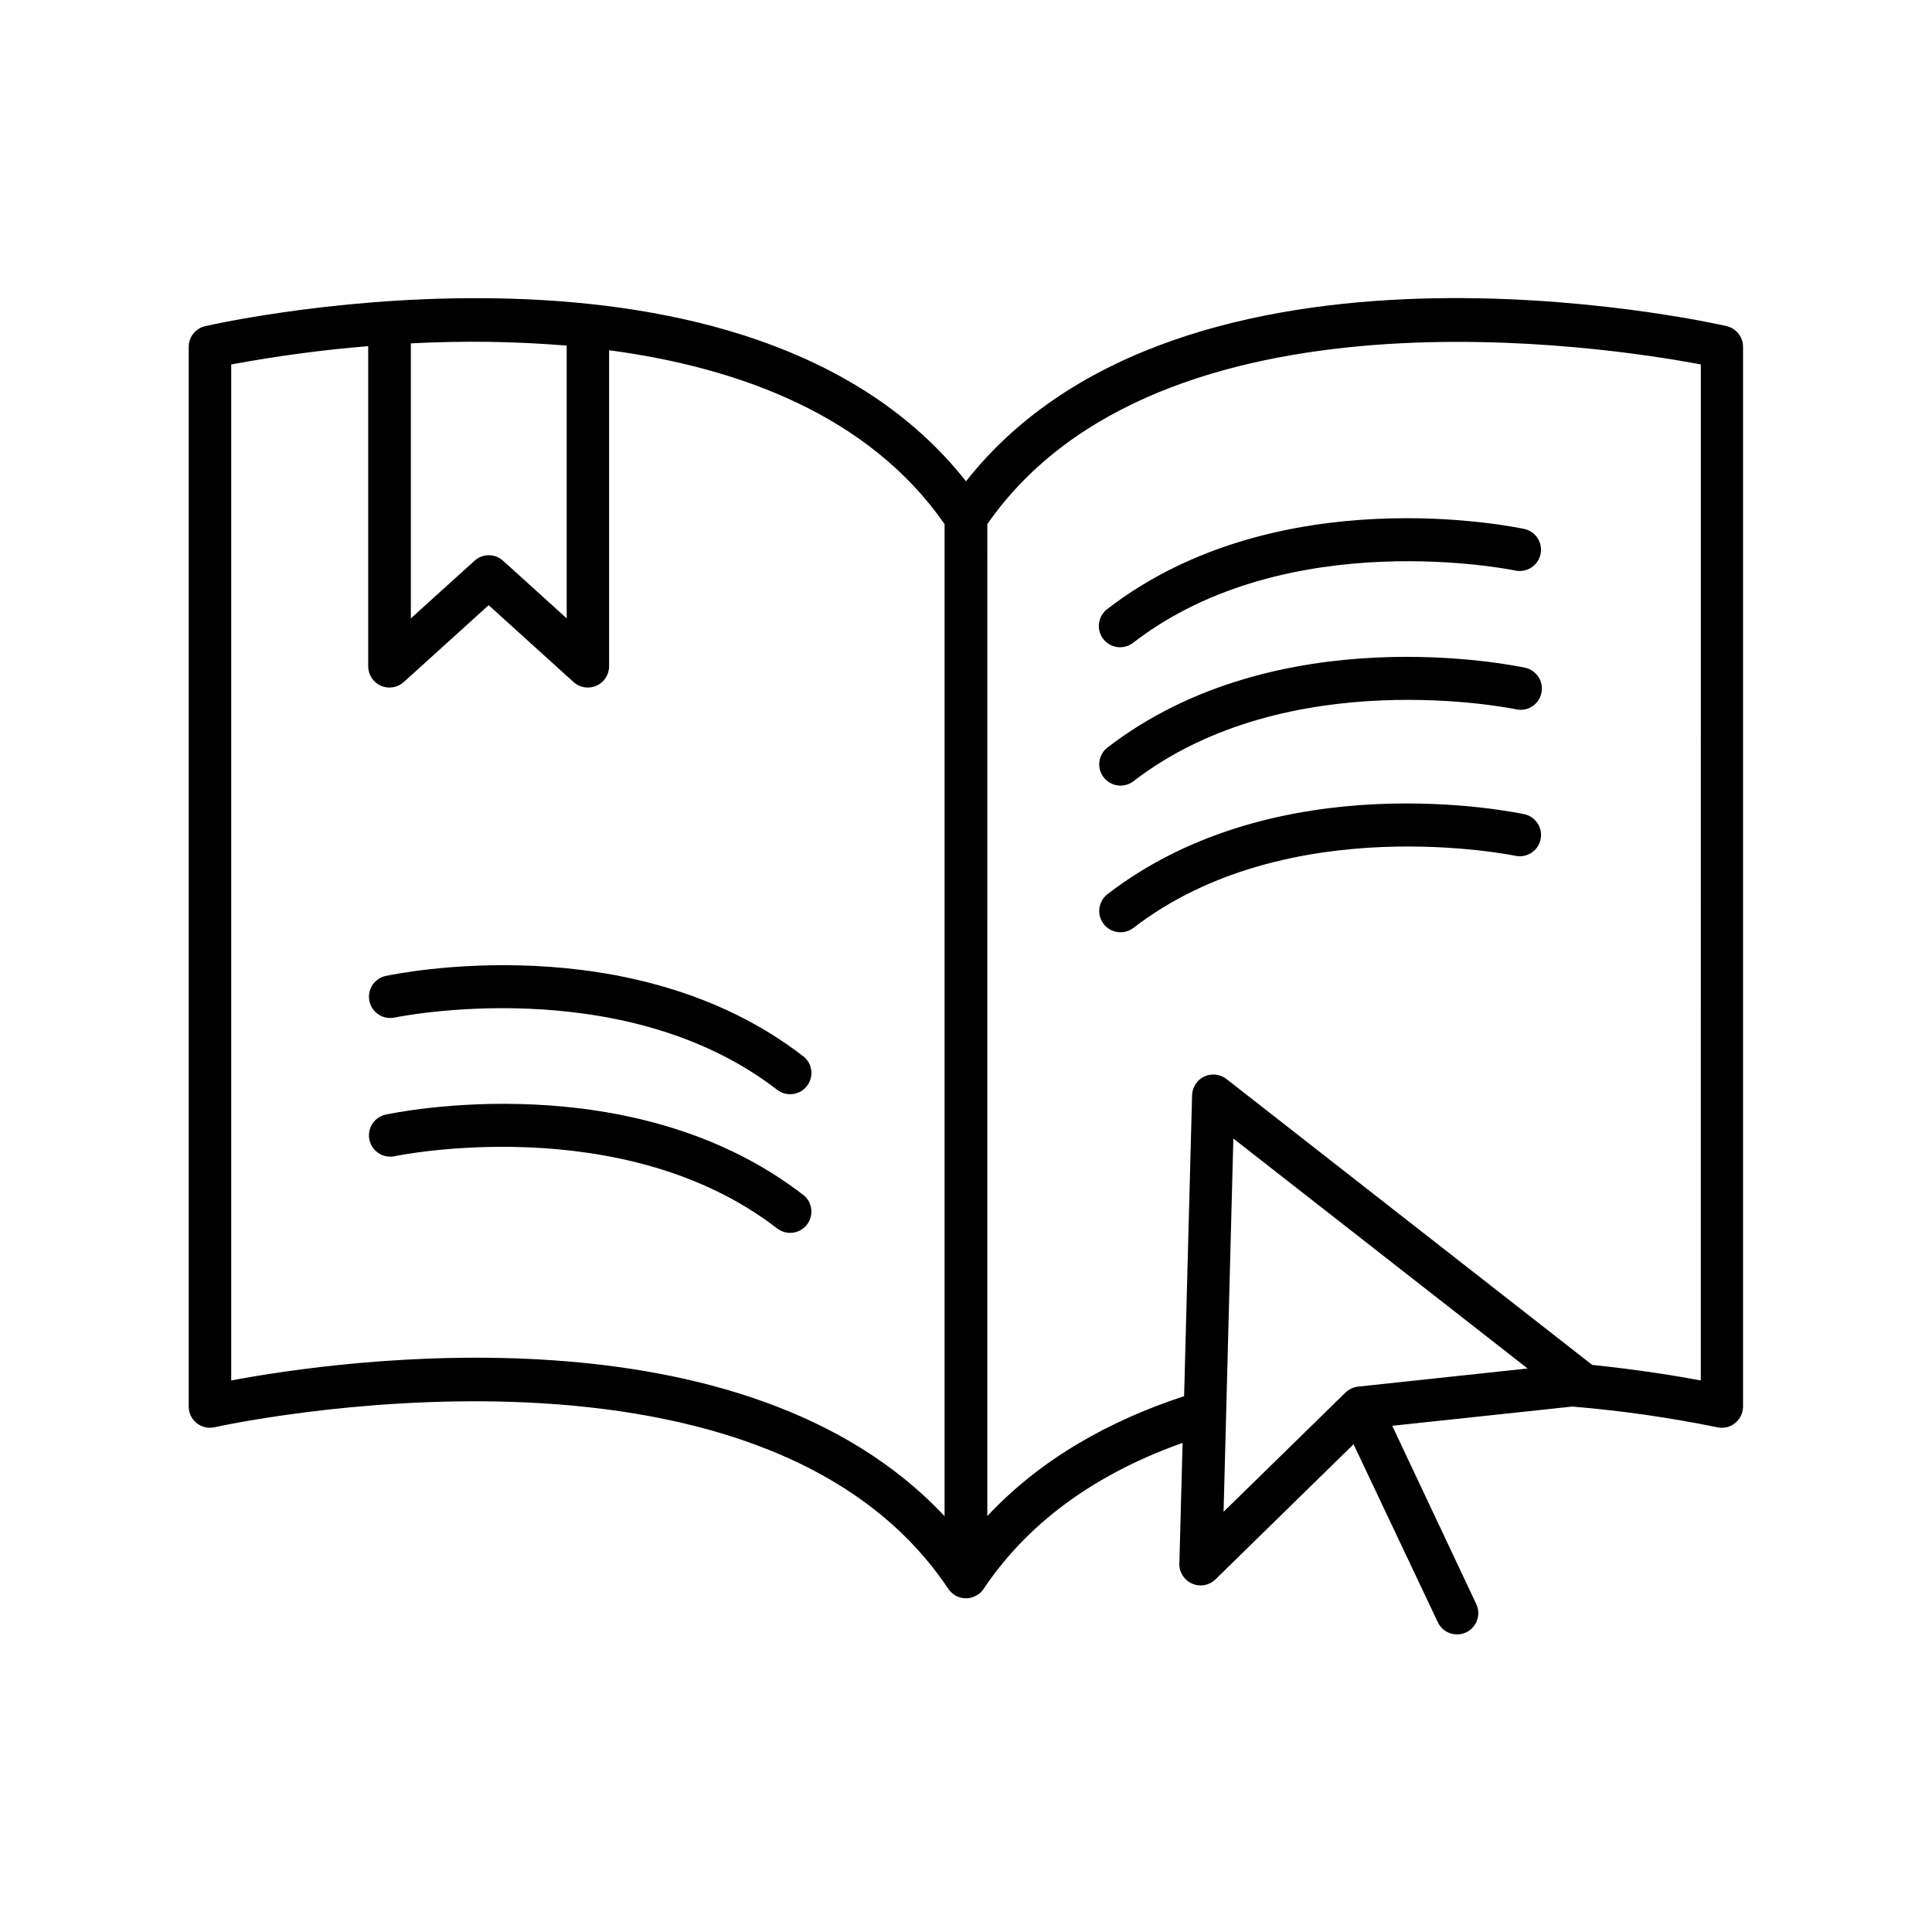
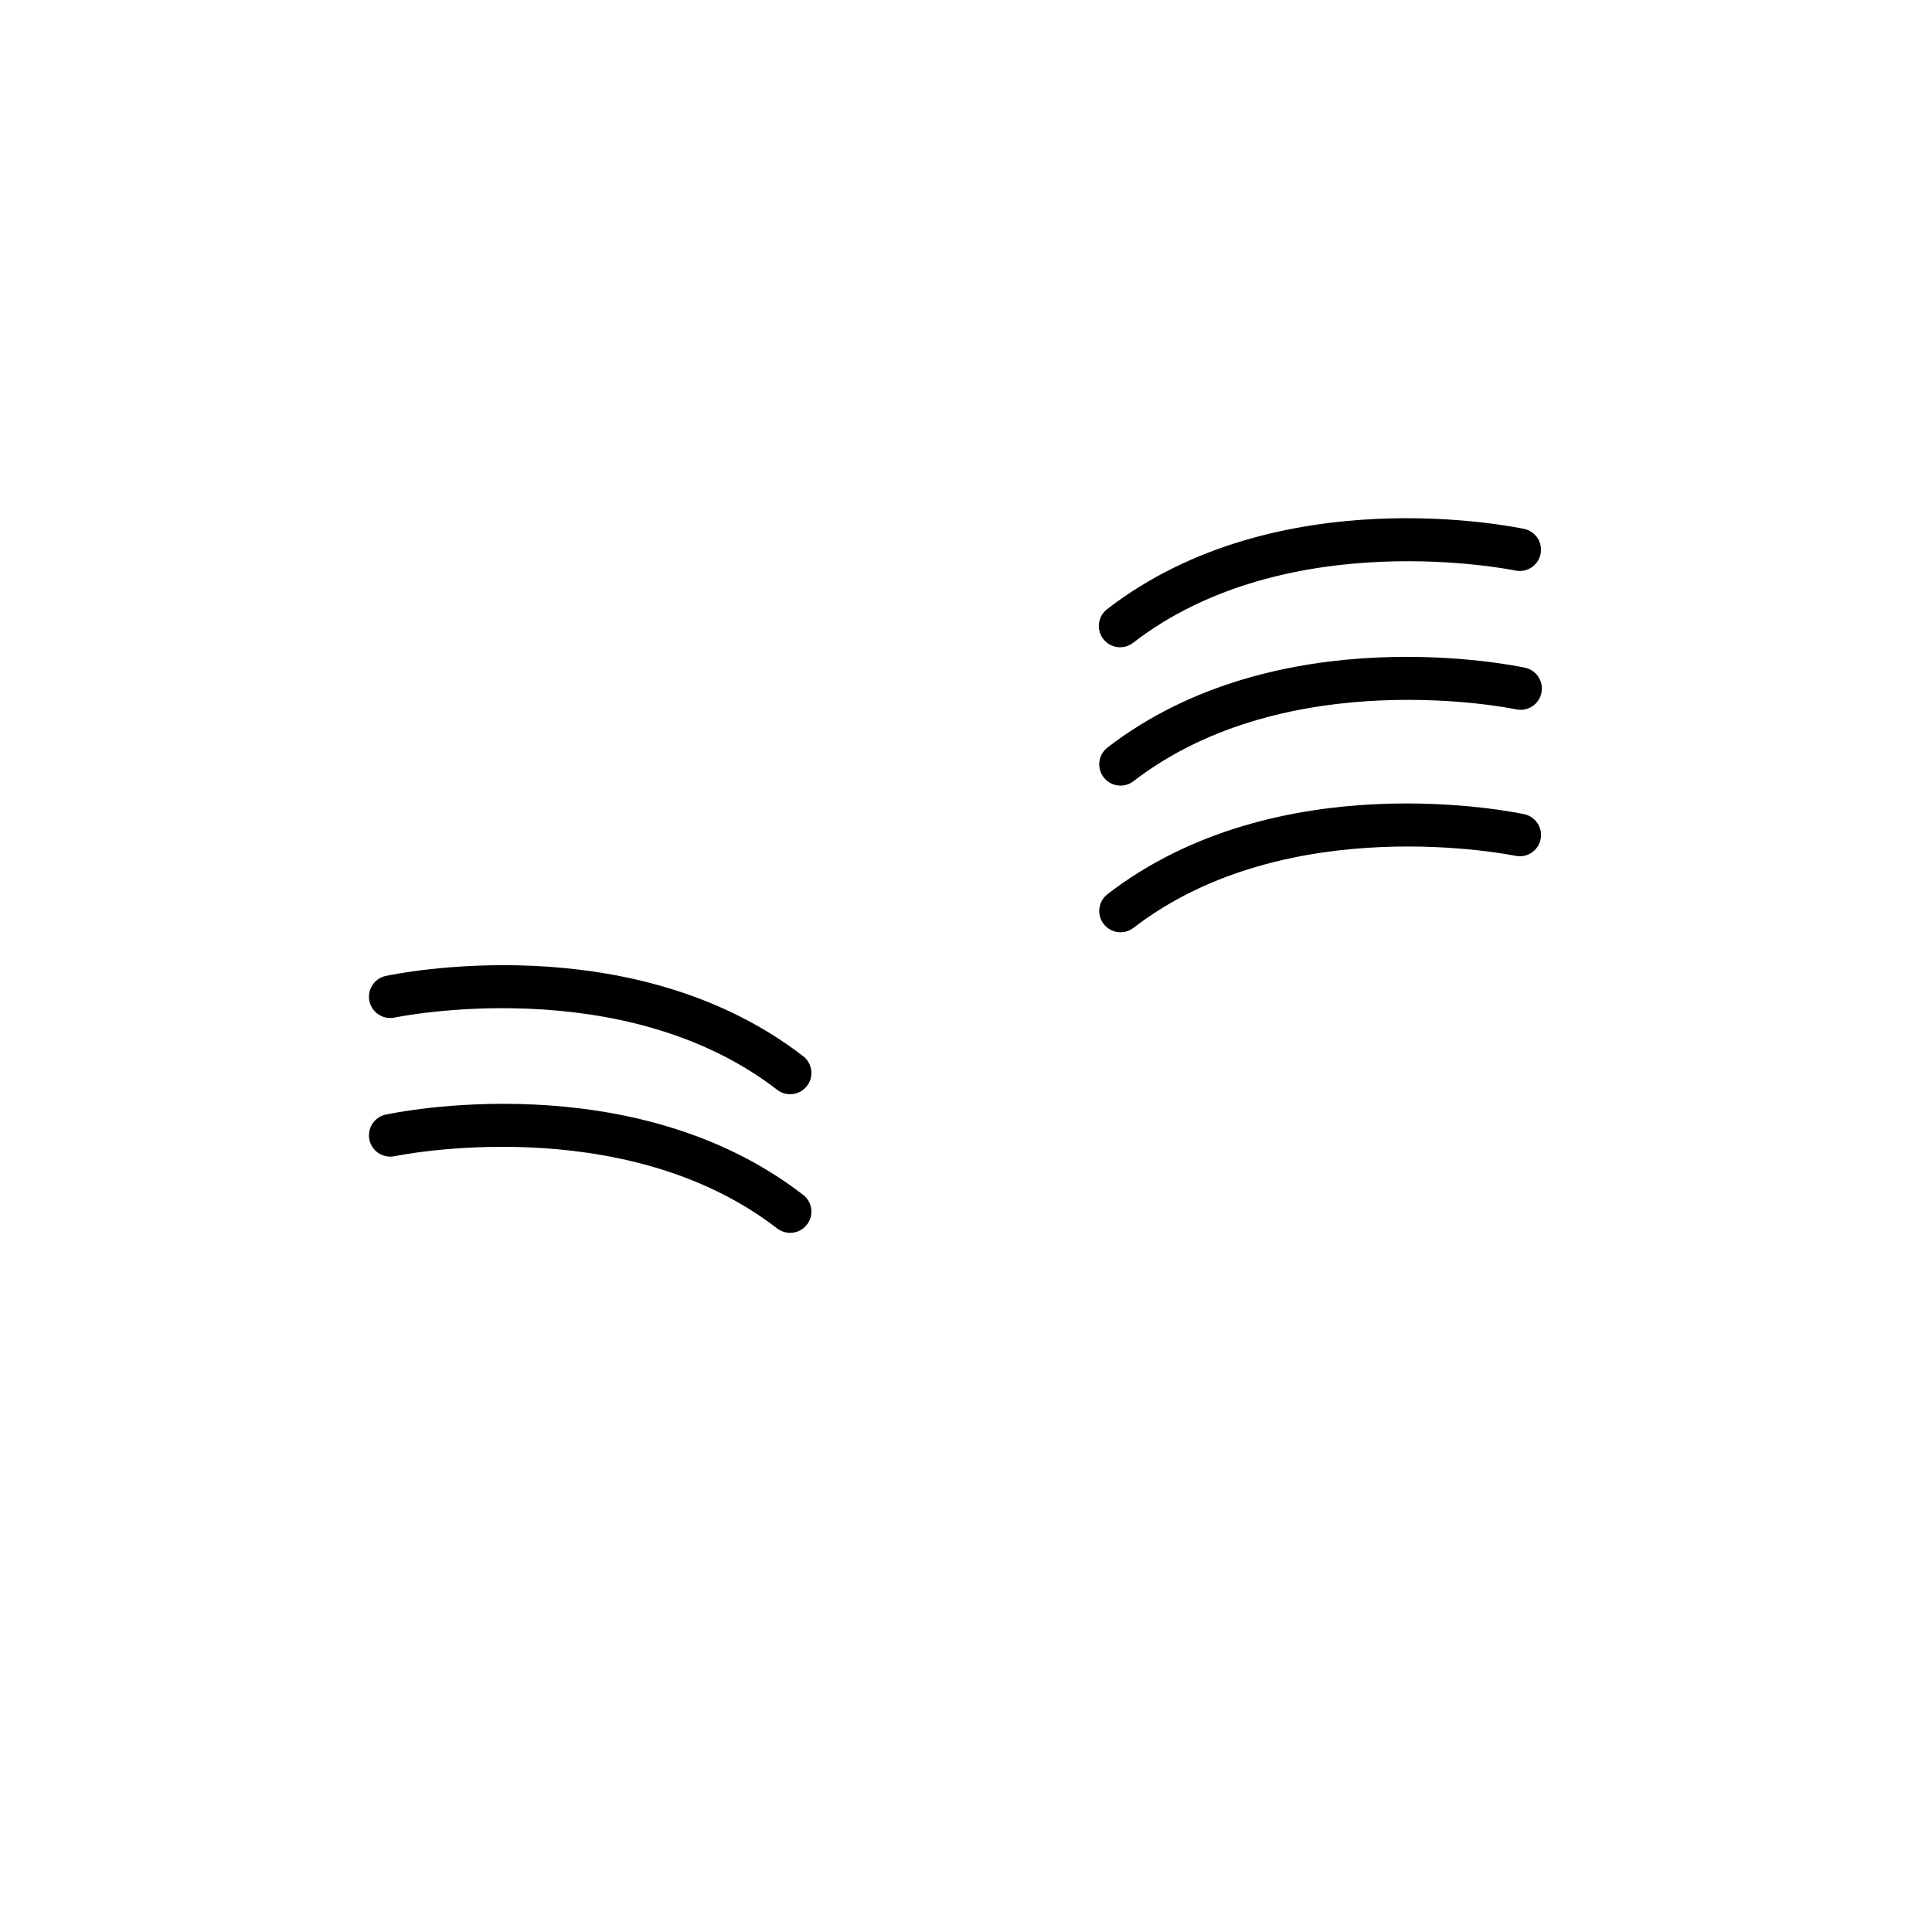
<svg xmlns="http://www.w3.org/2000/svg" fill="#000000" width="800px" height="800px" version="1.1" viewBox="144 144 512 512">
  <g>
-     <path d="m601.6 230.43c-6.012-1.375-144.23-31.742-201.6 41.121-57.367-72.816-195.59-42.488-201.6-41.121h-0.004c-2.566 0.578-4.391 2.859-4.387 5.492v280.82c-0.004 1.715 0.777 3.336 2.121 4.406 1.34 1.066 3.094 1.465 4.766 1.082 1.438-0.324 144.58-31.844 194.43 42.852l0.098 0.129 0.156 0.207h0.004c0.121 0.16 0.254 0.309 0.391 0.453l0.16 0.16c0.176 0.168 0.367 0.328 0.57 0.469l0.059 0.051c0.227 0.164 0.469 0.309 0.719 0.434l0.156 0.07c0.207 0.09 0.402 0.176 0.621 0.246l0.117 0.051h0.117l0.523 0.117 0.246 0.051v-0.004c0.242 0.031 0.484 0.047 0.727 0.047 0.242 0 0.48-0.016 0.719-0.047l0.266-0.051 0.48-0.109 0.285-0.09v0.004c0.156-0.051 0.309-0.109 0.453-0.176 0.09-0.031 0.176-0.074 0.258-0.121 0.164-0.078 0.328-0.168 0.48-0.266l0.156-0.09h0.059l0.148-0.117h0.004c0.121-0.082 0.242-0.176 0.352-0.273l0.168-0.148 0.316-0.324 0.129-0.148c0.129-0.148 0.246-0.305 0.363-0.473 12.793-19.121 31.684-31.262 52.773-38.762l-0.855 31.988-0.004 0.004c-0.059 2.297 1.281 4.398 3.387 5.312 0.707 0.316 1.477 0.477 2.25 0.473 1.473 0.004 2.887-0.57 3.938-1.602l36.594-35.809 22.262 47.023c0.609 1.395 1.762 2.481 3.184 3.012 1.426 0.531 3.008 0.465 4.383-0.184 1.375-0.648 2.43-1.828 2.922-3.266 0.496-1.438 0.391-3.016-0.297-4.371l-22.207-47.105 47.715-5.098c12.887 1.066 25.703 2.898 38.375 5.481 1.672 0.391 3.426-0.012 4.762-1.09 1.336-1.07 2.117-2.688 2.117-4.398v-280.82c0.012-2.613-1.781-4.887-4.32-5.492zm-307.42 5.156v72.285l-16.867-15.273v0.004c-2.141-1.949-5.414-1.949-7.555 0l-16.875 15.273-0.004-72.879c13.766-0.73 27.562-0.535 41.301 0.59zm-88.906 274.25v-269.25c12.012-2.234 24.125-3.856 36.301-4.852v84.84c0 2.231 1.312 4.246 3.352 5.152 2.035 0.902 4.41 0.523 6.066-0.969l22.504-20.379 22.504 20.379c1.652 1.492 4.031 1.871 6.066 0.969 2.035-0.906 3.348-2.922 3.352-5.152v-83.758c34.32 4.574 68.781 17.121 88.906 46.082l-0.004 262.91c-53.145-56.855-160.53-41.328-189.05-35.973zm298.64 1.633c-1.262 0.137-2.438 0.688-3.348 1.574l-32.305 31.598 2.59-98.914 77.98 60.938zm90.812-1.633c-6.258-1.172-16.324-2.832-28.773-4.121l-96.934-75.77c-1.676-1.309-3.949-1.562-5.875-0.652-1.922 0.91-3.172 2.824-3.227 4.949l-2.117 79.762c-19.582 6.426-37.844 16.473-52.152 31.773l0.004-262.88c45.578-65.543 164.7-46.945 189.09-42.312z" />
    <path d="m356.82 423.89c-45.195-34.922-108.11-21.797-110.77-21.215-2.957 0.738-4.793 3.695-4.141 6.676 0.652 2.977 3.555 4.898 6.551 4.336 0.59-0.129 60.508-12.555 101.49 19.121l0.004-0.004c2.461 1.902 6 1.449 7.902-1.012 1.898-2.465 1.445-6-1.016-7.902z" />
    <path d="m356.82 460.63c-45.195-34.922-108.11-21.797-110.77-21.215-2.957 0.738-4.793 3.695-4.141 6.676s3.555 4.898 6.551 4.336c0.59-0.129 60.508-12.555 101.49 19.121l0.004-0.004c2.461 1.902 6 1.449 7.902-1.012 1.898-2.461 1.445-6-1.016-7.902z" />
    <path d="m437.39 305.44c-2.461 1.902-2.914 5.438-1.012 7.898 1.898 2.465 5.438 2.918 7.898 1.016 40.992-31.664 100.9-19.246 101.49-19.121h0.004c2.981 0.523 5.844-1.398 6.484-4.356s-1.164-5.894-4.094-6.652c-2.648-0.582-65.562-13.711-110.77 21.215z" />
    <path d="m548.17 320.96c-2.656-0.57-65.574-13.707-110.77 21.215h0.004c-2.387 1.926-2.793 5.402-0.922 7.828 1.875 2.426 5.34 2.914 7.809 1.094 40.992-31.676 100.89-19.246 101.49-19.121v0.004c3.043 0.66 6.047-1.273 6.707-4.316s-1.27-6.043-4.316-6.703z" />
    <path d="m548.17 359.82c-2.656-0.582-65.574-13.719-110.77 21.215h0.004c-2.387 1.93-2.793 5.406-0.922 7.832 1.875 2.426 5.34 2.91 7.809 1.094 40.992-31.676 100.89-19.246 101.49-19.129 2.981 0.523 5.844-1.398 6.484-4.356 0.645-2.957-1.164-5.894-4.094-6.656z" />
  </g>
</svg>